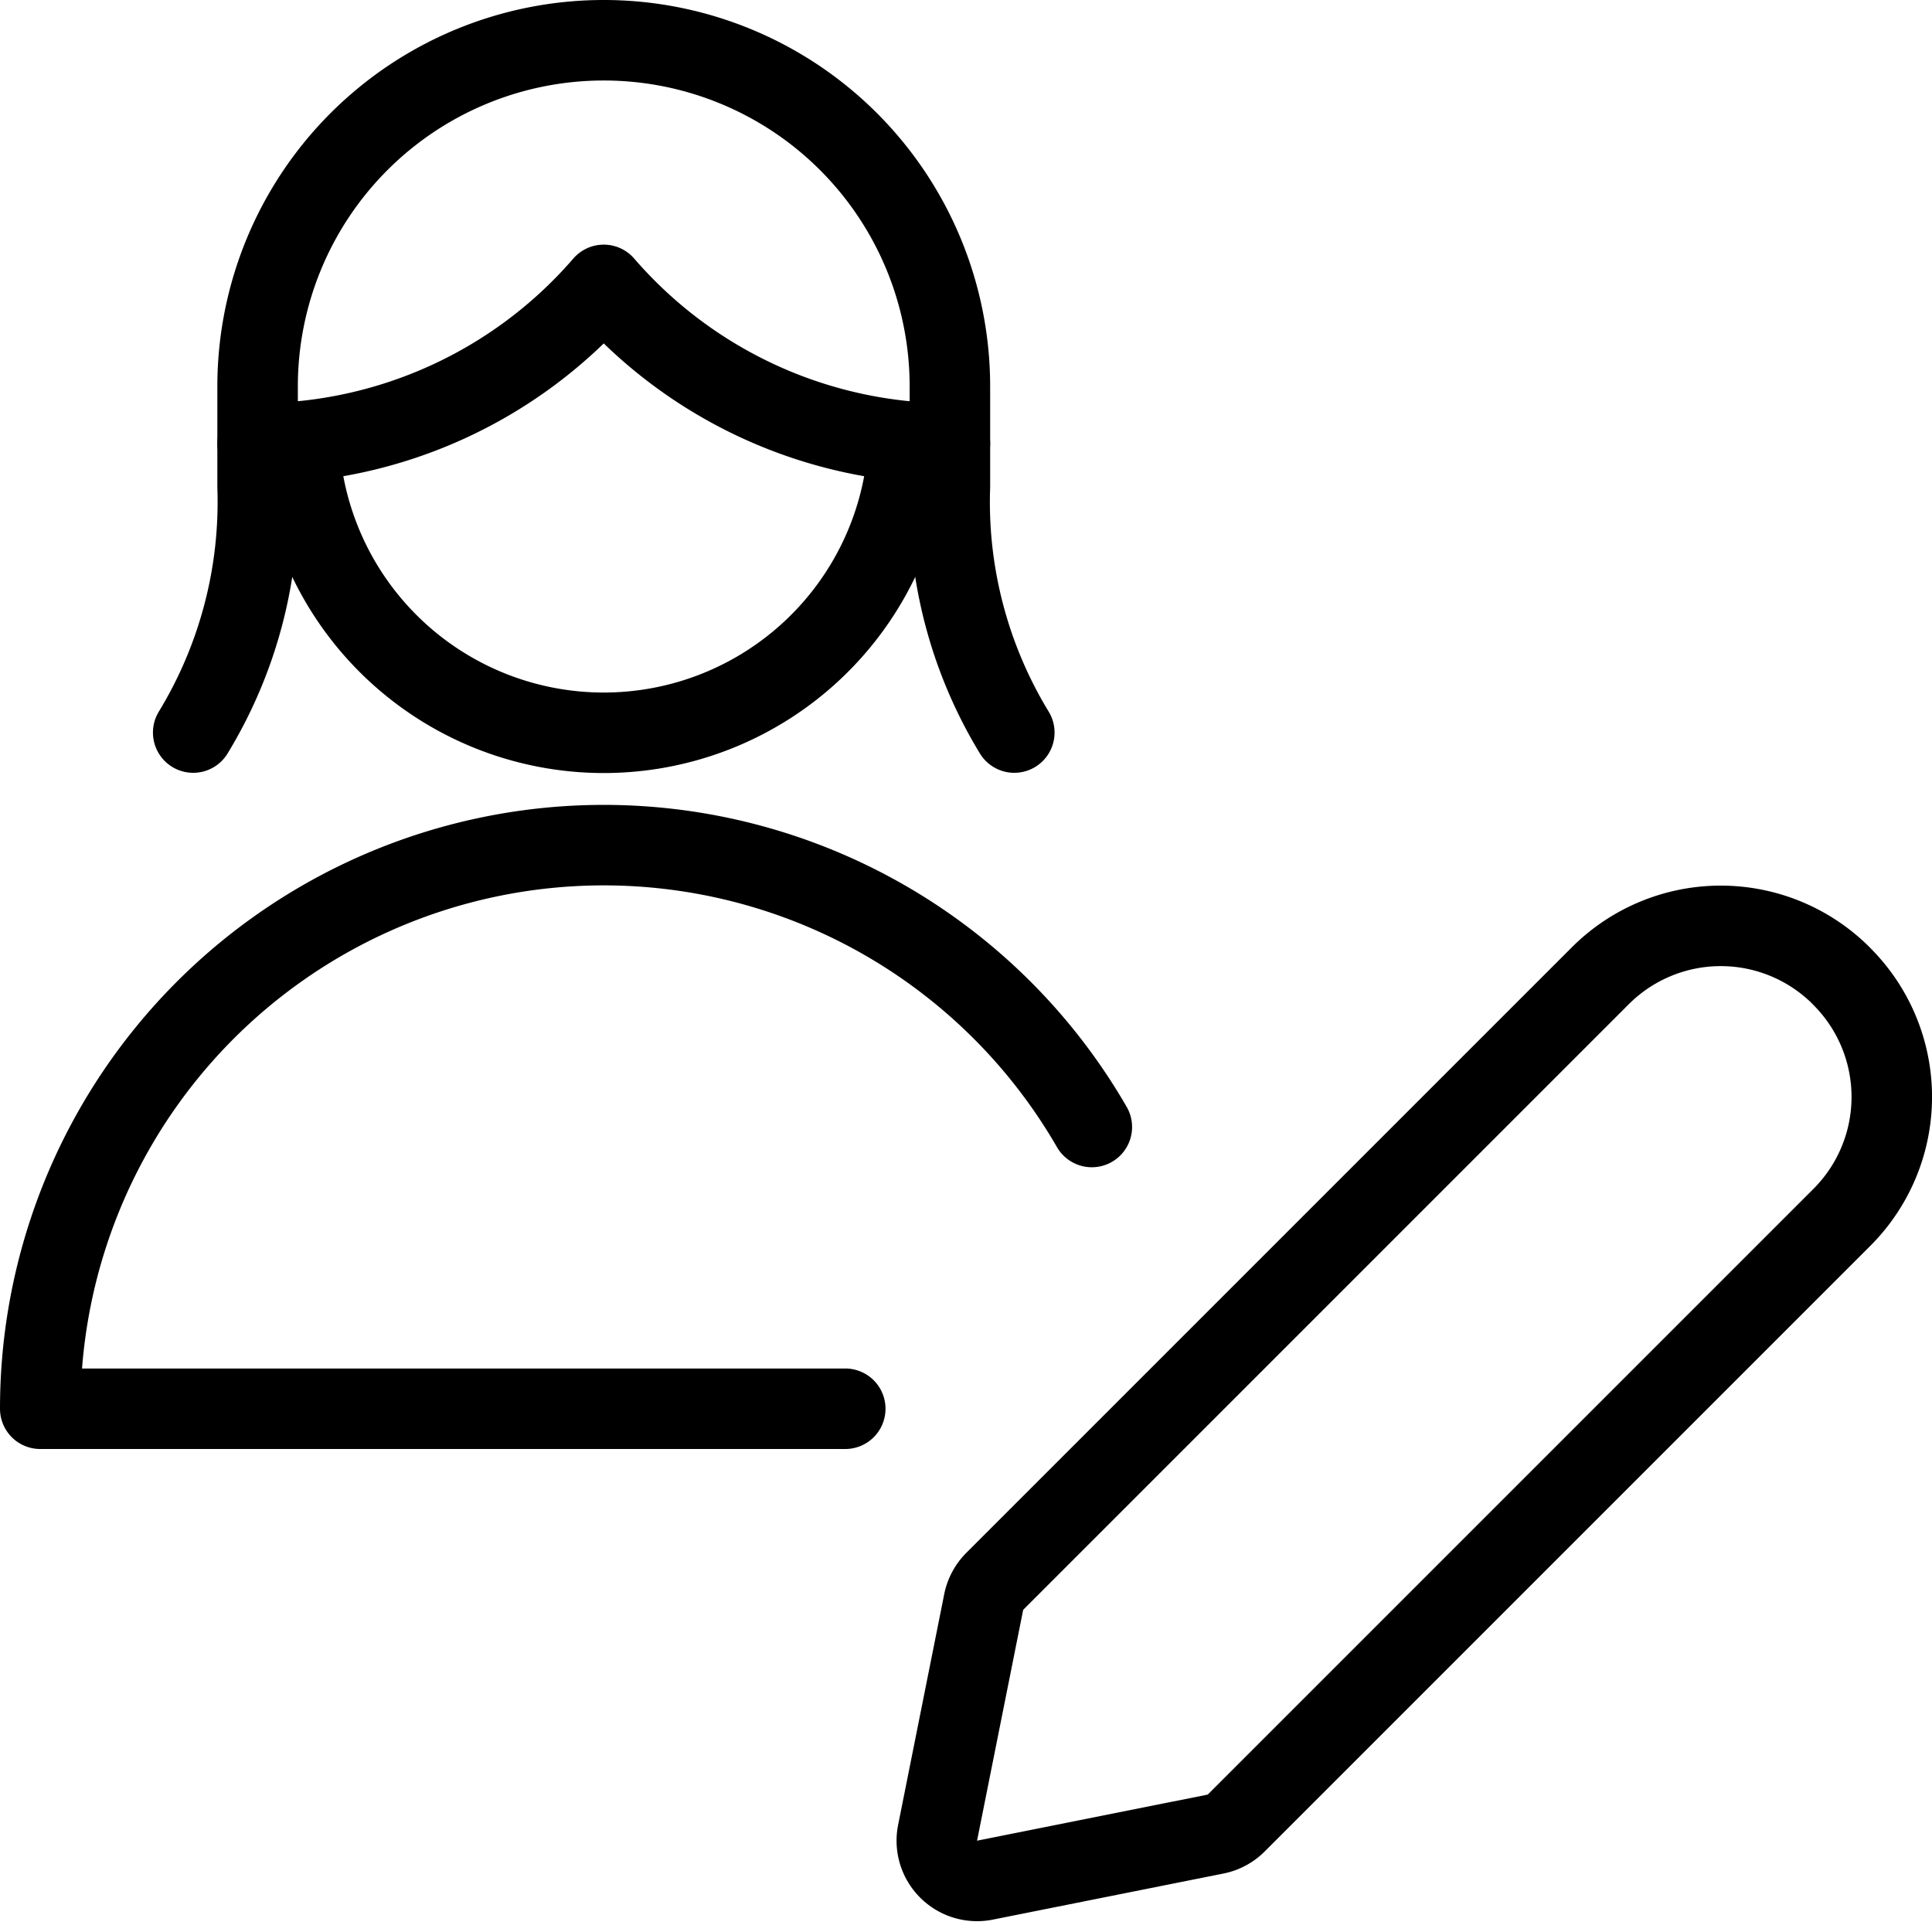
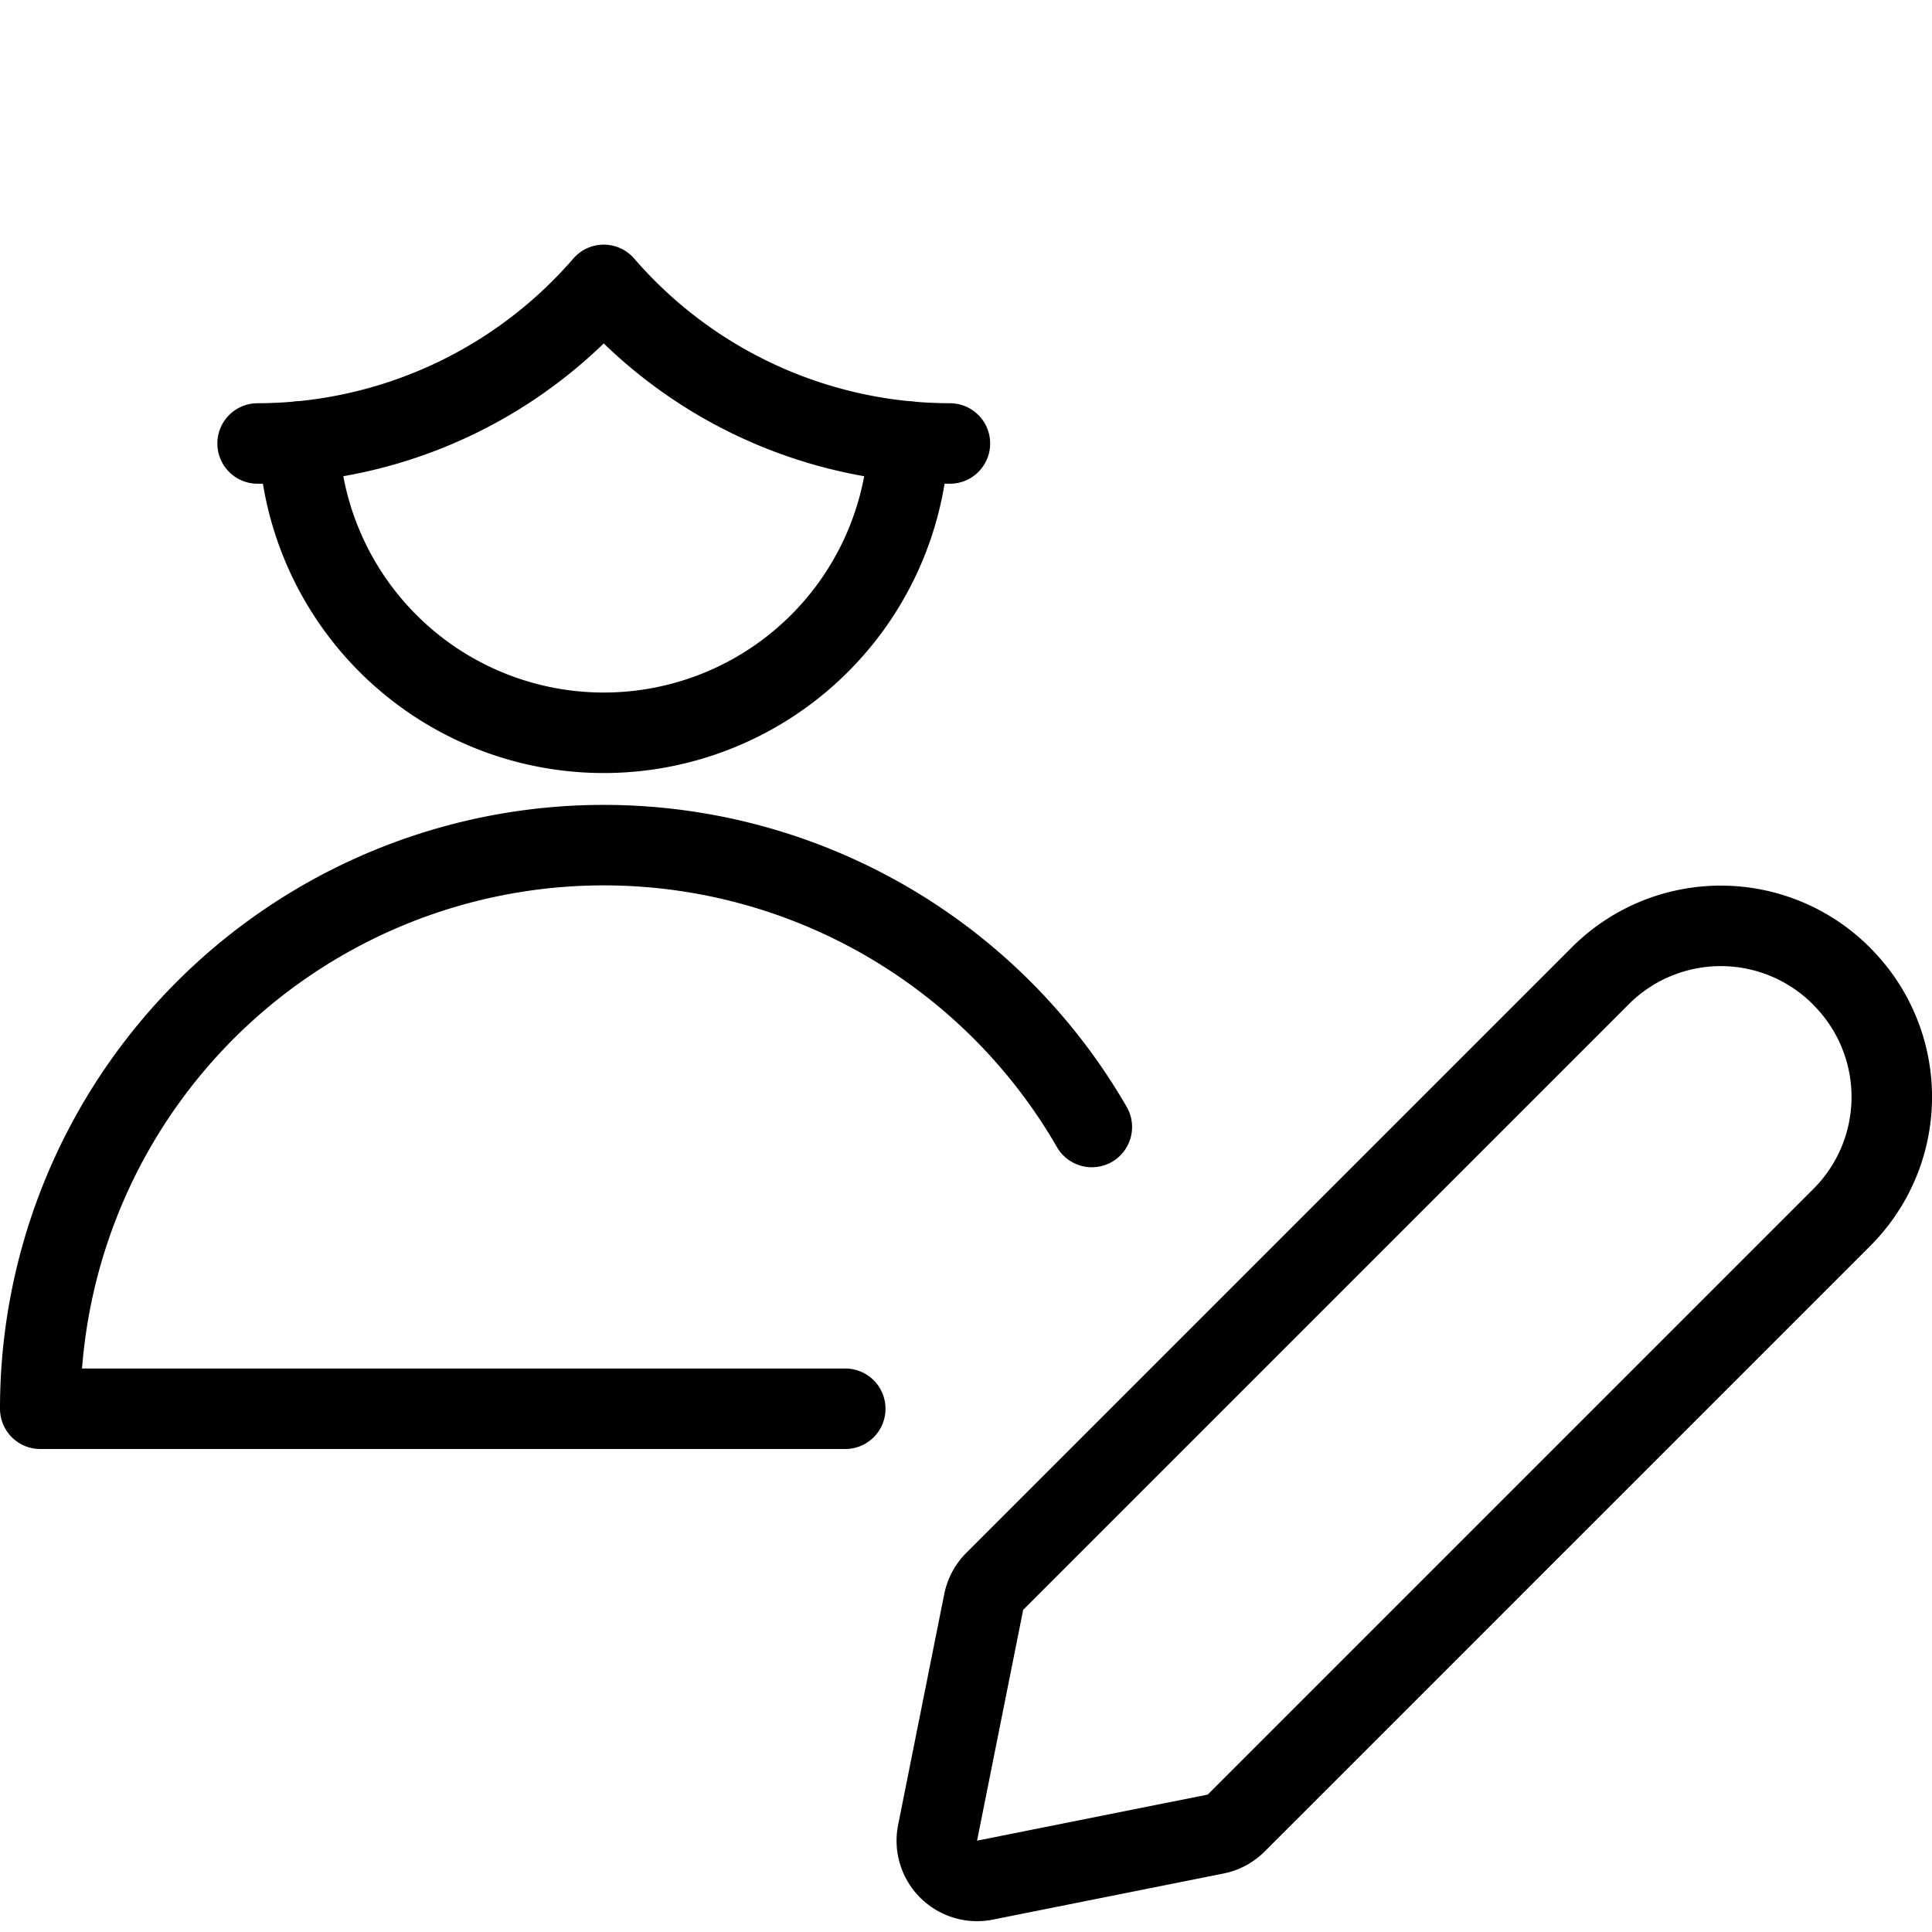
<svg xmlns="http://www.w3.org/2000/svg" viewBox="0 0 24 24">
  <path d="m22.88 15.123 -7.523 7.523a0.5 0.5 0 0 1 -0.255 0.137l-2.867 0.573a0.5 0.5 0 0 1 -0.588 -0.588l0.573 -2.868a0.505 0.505 0 0 1 0.137 -0.256l7.523 -7.523a2.116 2.116 0 0 1 2.992 0l0.008 0.009a2.115 2.115 0 0 1 0 2.993Z" fill="none" stroke="#000000" stroke-linecap="round" stroke-linejoin="round" stroke-width="1" />
-   <path d="M12.6 9.1a5.506 5.506 0 0 1 -0.8 -3.054V4.8a4.3 4.3 0 1 0 -8.6 0v1.248A5.506 5.506 0 0 1 2.4 9.1" fill="none" stroke="#000000" stroke-linecap="round" stroke-linejoin="round" stroke-width="1" />
  <path d="M3.2 5.509a5.691 5.691 0 0 0 4.3 -1.97 5.691 5.691 0 0 0 4.3 1.97" fill="none" stroke="#000000" stroke-linecap="round" stroke-linejoin="round" stroke-width="1" />
  <path d="M11.287 5.486a3.791 3.791 0 0 1 -7.574 0" fill="none" stroke="#000000" stroke-linecap="round" stroke-linejoin="round" stroke-width="1" />
  <path d="M10.5 17.5H0.5A7 7 0 0 1 13.563 14" fill="none" stroke="#000000" stroke-linecap="round" stroke-linejoin="round" stroke-width="1" />
</svg>